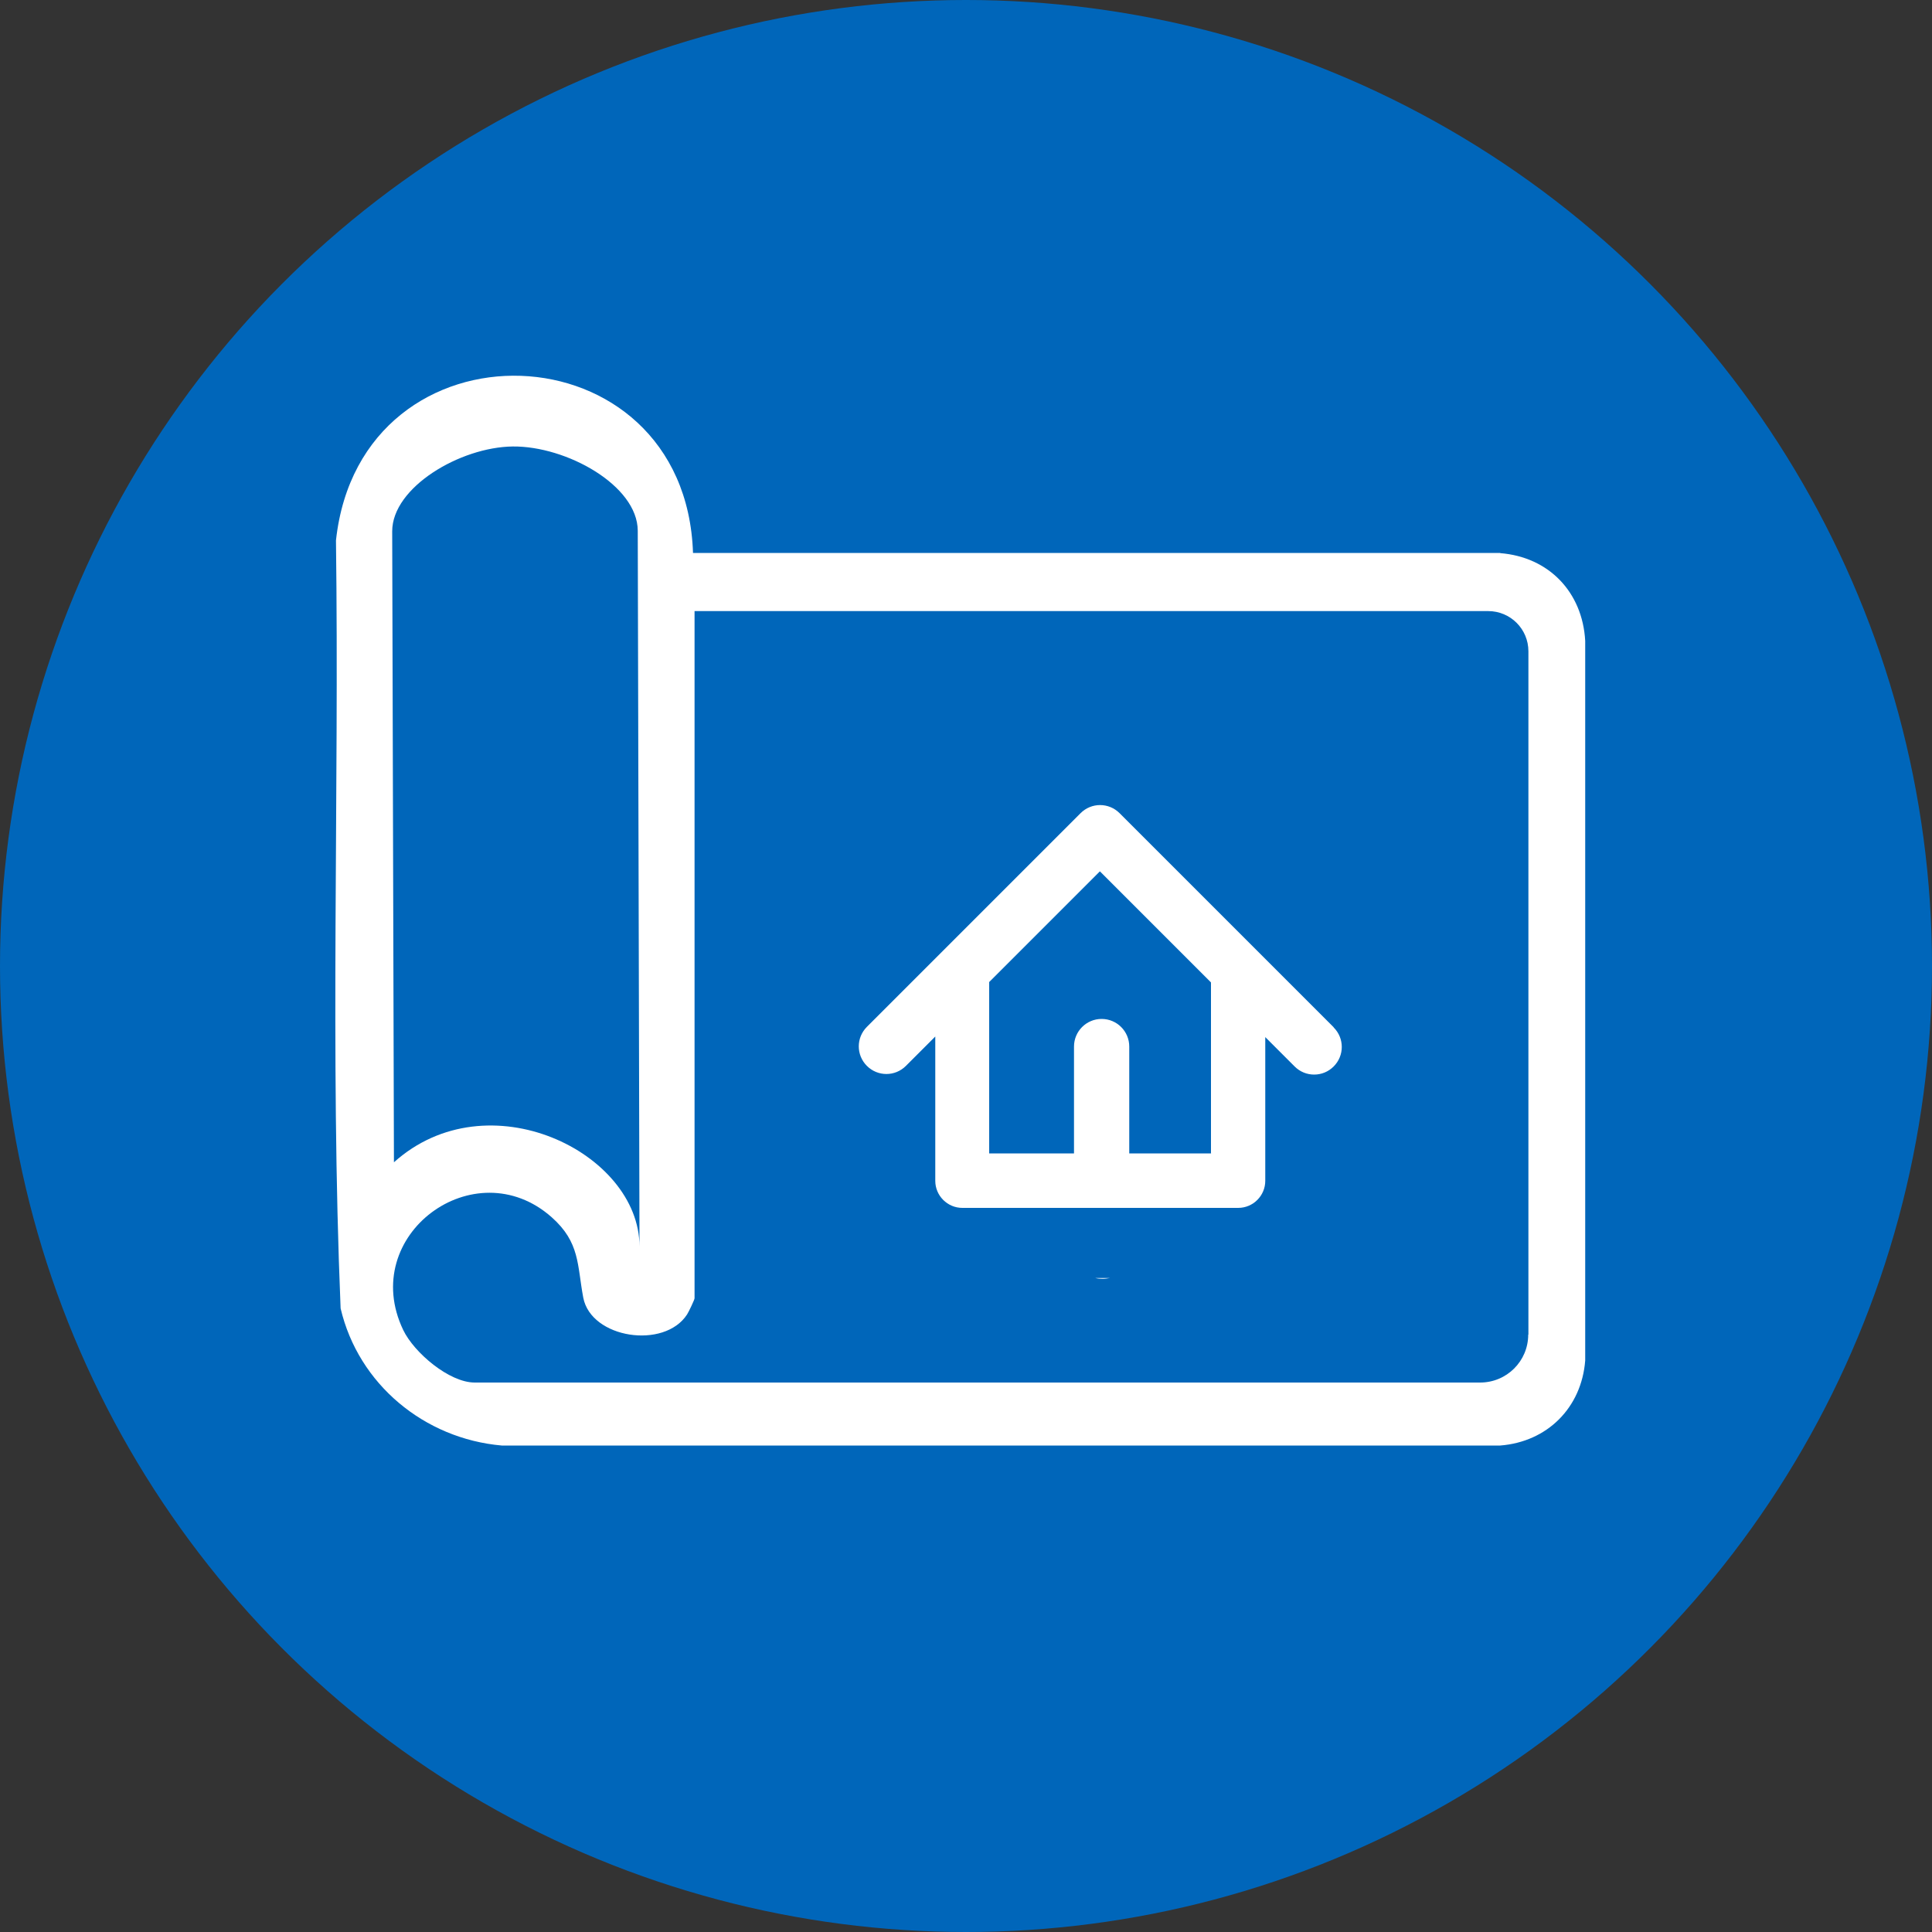
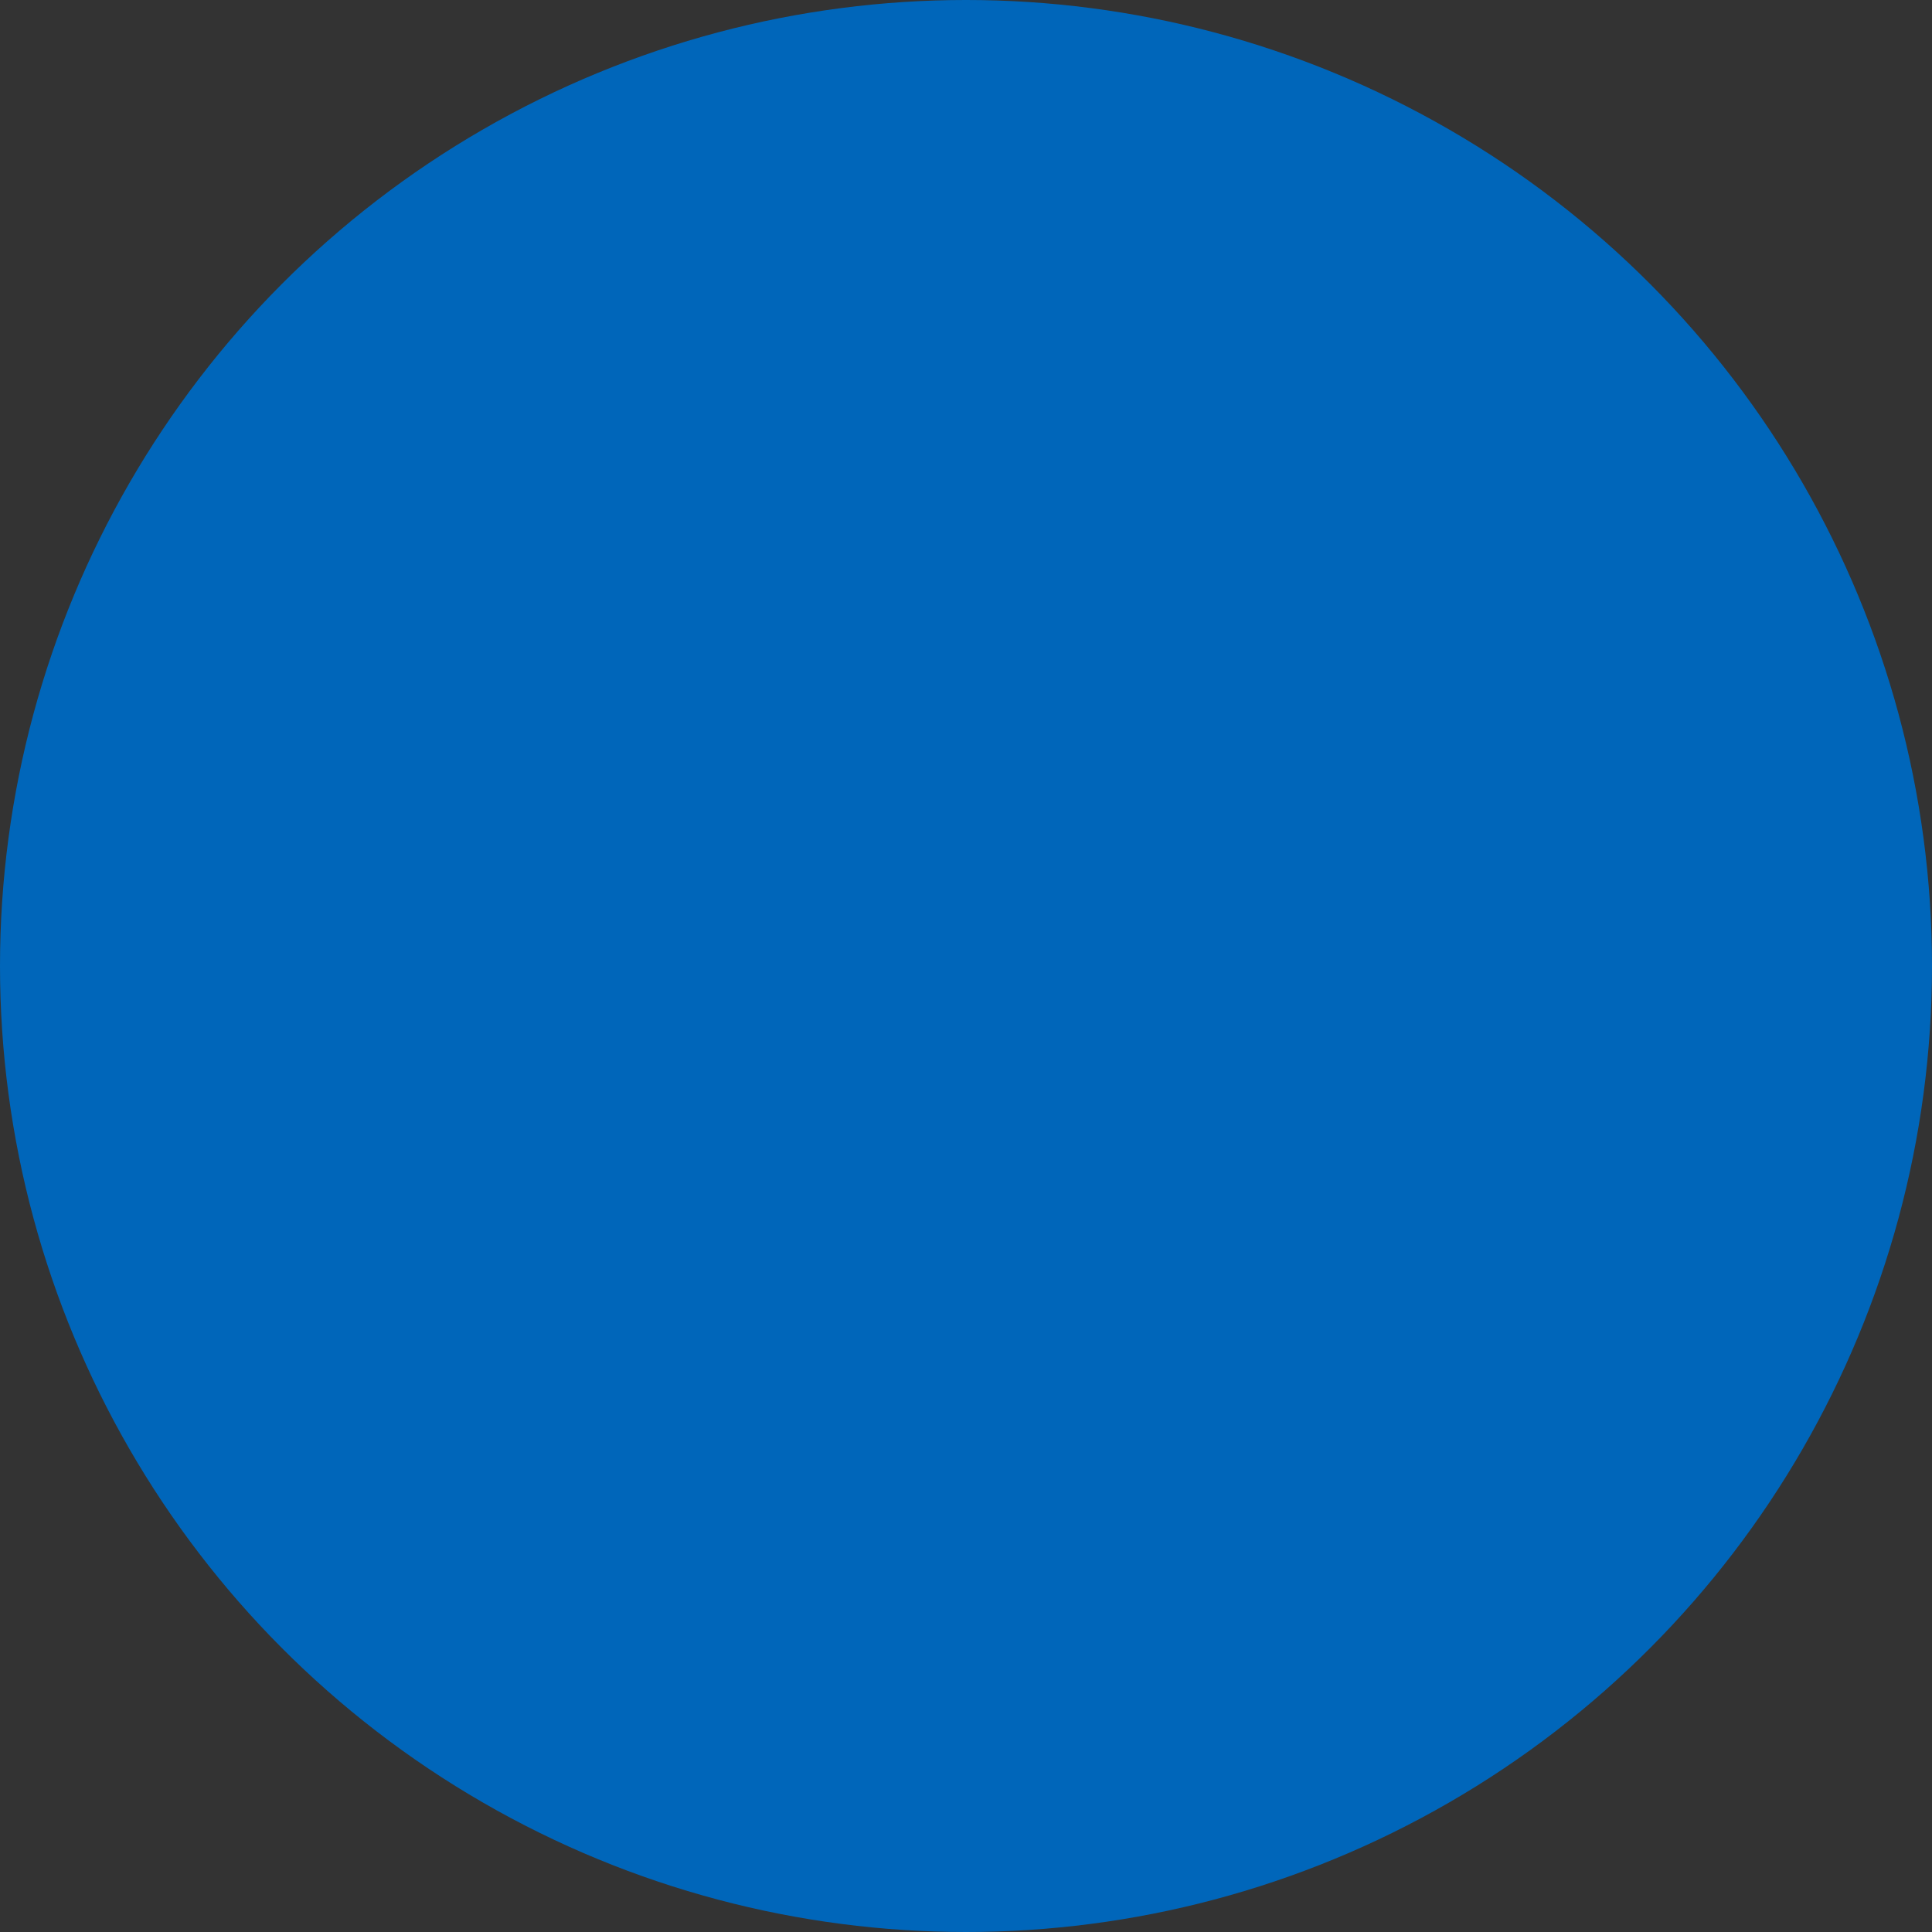
<svg xmlns="http://www.w3.org/2000/svg" id="Layer_2" viewBox="0 0 100 100">
  <rect x="0" y="0" width="100" height="100" fill="#333333" stroke="none" />
  <defs>
    <style>.cls-1{fill:#0066ba;}.cls-2{fill:#fff;}</style>
  </defs>
  <g id="Layer_1-2">
    <g id="Group_183">
      <circle id="Ellipse_12" class="cls-1" cx="50" cy="50" r="50" />
      <g id="Group_180">
-         <path id="Vector" class="cls-2" d="M77.66,28.62h-41.79c-.39-11.82-17.2-12.41-18.48-.65.17,13.24-.31,26.55.24,39.75.92,3.93,4.34,6.75,8.34,7.1h51.68c2.44-.19,4.21-1.96,4.4-4.4v-37.25c-.14-2.52-1.88-4.34-4.4-4.54ZM26.54,23.11c2.77-.03,6.46,2.01,6.47,4.36l.09,37.05c0-4.88-7.86-8.72-12.71-4.36l-.09-32.66c0-2.28,3.52-4.36,6.24-4.39ZM79.1,69.08c0,1.37-1.11,2.48-2.49,2.48H24.57c-1.32,0-3.14-1.55-3.7-2.72-2.35-4.91,3.7-9.36,7.68-5.84,1.48,1.31,1.32,2.48,1.64,4.17.41,2.11,4.19,2.68,5.37.87.08-.12.39-.77.39-.84V31.63h41.08c1.15,0,2.08.93,2.08,2.08v35.37Z" />
-         <path id="Vector_2" class="cls-2" d="M69.03,53.17l-11.08-11.08c-.56-.56-1.46-.56-2.02,0l-11.06,11.06c-.56.56-.56,1.46,0,2.02.56.56,1.46.56,2.02,0l1.52-1.52v7.47c0,.77.63,1.4,1.4,1.4h14.28c.77,0,1.4-.63,1.4-1.4v-7.44l1.52,1.52c.28.28.64.42,1.01.42s.73-.14,1.01-.42c.56-.56.56-1.46,0-2.02ZM62.69,59.7h-4.24v-5.53c0-.79-.64-1.43-1.43-1.43s-1.43.64-1.43,1.43v5.53h-4.39v-8.87l5.73-5.73,5.75,5.75v8.84Z" />
-         <path id="Vector_3" class="cls-2" d="M57.45,66.15c-.12.02-.25.04-.38.04s-.25-.01-.38-.04h.75Z" />
-       </g>
+         </g>
    </g>
  </g>
</svg>